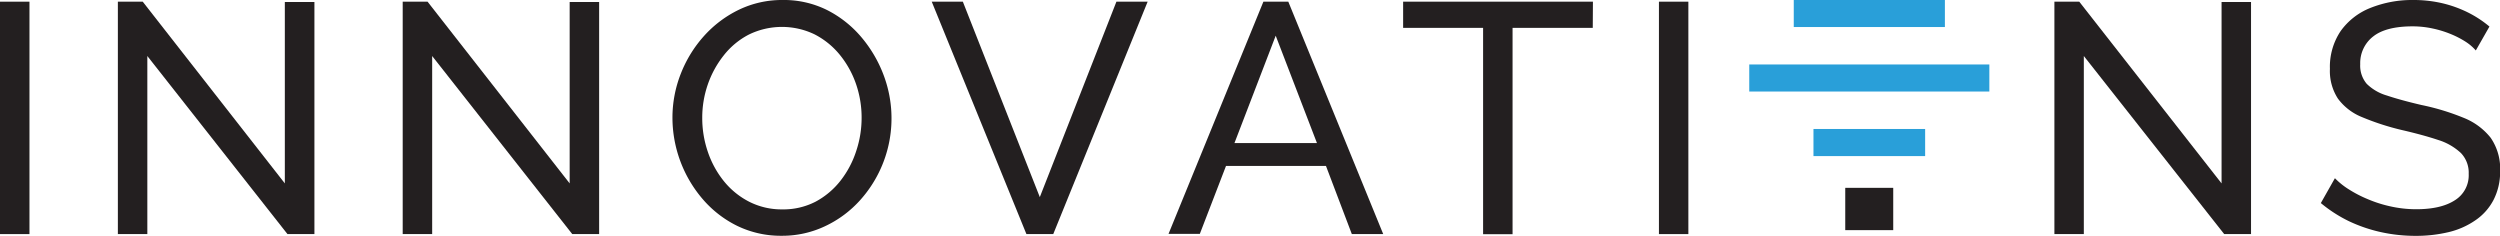
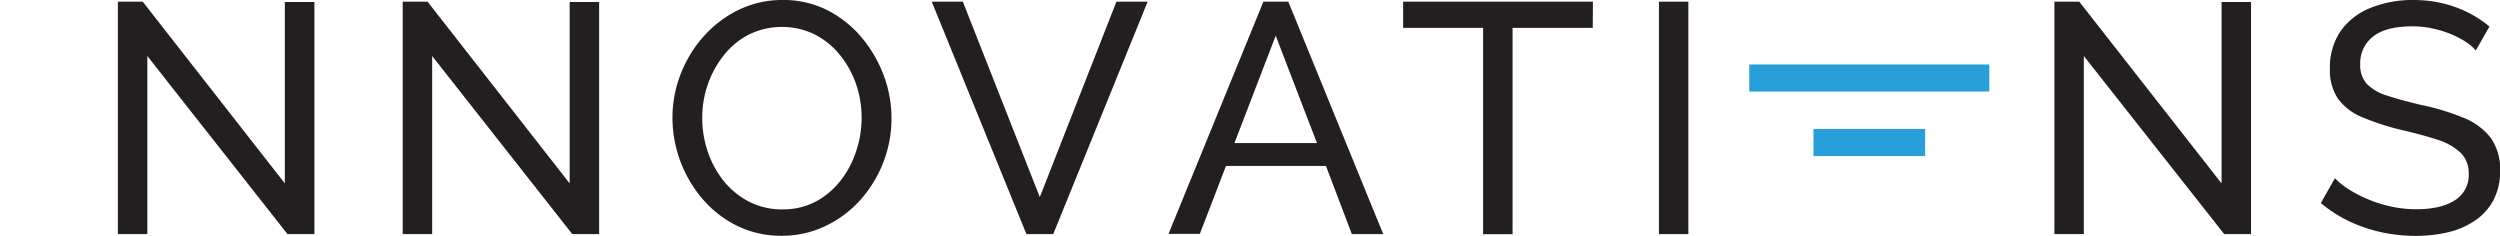
<svg xmlns="http://www.w3.org/2000/svg" id="Layer_1" data-name="Layer 1" viewBox="0 0 625.28 59">
  <defs>
    <style>.cls-1{fill:#231f20;}.cls-2{fill:#299fd9;}</style>
  </defs>
  <g id="Layer_2" data-name="Layer 2">
    <g id="Layer_1-2" data-name="Layer 1-2">
-       <path class="cls-1" d="M2.36,59.05V.92H9.73V59.05Z" transform="translate(-2.36 -0.5)" />
      <path class="cls-1" d="M39.21,14.51V59.05H31.84V.92h6.22L73.6,46.37V1H81V59.05H74.26Z" transform="translate(-2.36 -0.5)" />
      <path class="cls-1" d="M110.45,14.51V59.05h-7.37V.92h6.22l35.54,45.45V1h7.37V59.05h-6.72Z" transform="translate(-2.36 -0.5)" />
-       <path class="cls-1" d="M197.9,59.47A25,25,0,0,1,186.76,57a27.06,27.06,0,0,1-8.63-6.68A31.31,31.31,0,0,1,170.55,30a29.94,29.94,0,0,1,2.1-11.1,30.89,30.89,0,0,1,5.8-9.41,28.22,28.22,0,0,1,8.73-6.56A24.81,24.81,0,0,1,198.06.5,24.29,24.29,0,0,1,209.2,3a27.48,27.48,0,0,1,8.6,6.8,32.22,32.22,0,0,1,5.57,9.5,30.61,30.61,0,0,1-5.86,31.24,27.43,27.43,0,0,1-8.74,6.51A25,25,0,0,1,197.9,59.47ZM178,30a26,26,0,0,0,1.43,8.57,23.79,23.79,0,0,0,4.06,7.34,19.6,19.6,0,0,0,6.3,5.07,17.91,17.91,0,0,0,8.2,1.89,17.56,17.56,0,0,0,8.38-1.94,19.73,19.73,0,0,0,6.23-5.26,24,24,0,0,0,3.91-7.4A26.15,26.15,0,0,0,217.86,30a25.73,25.73,0,0,0-1.41-8.52,23.91,23.91,0,0,0-4.09-7.33,19.8,19.8,0,0,0-6.31-5.08,18.84,18.84,0,0,0-16.42.09,19.17,19.17,0,0,0-6.26,5.2,24.66,24.66,0,0,0-4,7.32A25.37,25.37,0,0,0,178,30Z" transform="translate(-2.36 -0.5)" />
+       <path class="cls-1" d="M197.9,59.47A25,25,0,0,1,186.76,57a27.06,27.06,0,0,1-8.63-6.68A31.31,31.31,0,0,1,170.55,30a29.94,29.94,0,0,1,2.1-11.1,30.89,30.89,0,0,1,5.8-9.41,28.22,28.22,0,0,1,8.73-6.56A24.81,24.81,0,0,1,198.06.5,24.29,24.29,0,0,1,209.2,3a27.48,27.48,0,0,1,8.6,6.8,32.22,32.22,0,0,1,5.57,9.5,30.61,30.61,0,0,1-5.86,31.24,27.43,27.43,0,0,1-8.74,6.51A25,25,0,0,1,197.9,59.47M178,30a26,26,0,0,0,1.43,8.57,23.79,23.79,0,0,0,4.06,7.34,19.6,19.6,0,0,0,6.3,5.07,17.91,17.91,0,0,0,8.2,1.89,17.56,17.56,0,0,0,8.38-1.94,19.73,19.73,0,0,0,6.23-5.26,24,24,0,0,0,3.91-7.4A26.15,26.15,0,0,0,217.86,30a25.73,25.73,0,0,0-1.41-8.52,23.91,23.91,0,0,0-4.09-7.33,19.8,19.8,0,0,0-6.31-5.08,18.84,18.84,0,0,0-16.42.09,19.17,19.17,0,0,0-6.26,5.2,24.66,24.66,0,0,0-4,7.32A25.37,25.37,0,0,0,178,30Z" transform="translate(-2.36 -0.5)" />
      <path class="cls-1" d="M243.18.92,262.43,49.8,281.59.92h7.81L265.79,59.05h-6.71L235.4.92Z" transform="translate(-2.36 -0.5)" />
      <path class="cls-1" d="M318.35.92h6.23l23.74,58.13h-7.85L334,42h-25l-6.55,17h-7.83Zm13.4,35.37L321.43,9.43,311.11,36.29Z" transform="translate(-2.36 -0.5)" />
      <path class="cls-1" d="M400.73,7.47H380.67v51.6H373.3V7.47h-20V.92h47.47Z" transform="translate(-2.36 -0.5)" />
      <path class="cls-1" d="M417.28,59.05V.92h7.36V59.05Z" transform="translate(-2.36 -0.5)" />
      <path class="cls-1" d="M523.55,14.51V59.05h-7.36V.92h6.22L558,46.37V1h7.37V59.05h-6.71Z" transform="translate(-2.36 -0.5)" />
      <path class="cls-1" d="M621.59,13.12A12.06,12.06,0,0,0,619,10.91,23.17,23.17,0,0,0,615.28,9a25.93,25.93,0,0,0-4.47-1.37,23.71,23.71,0,0,0-5-.54c-4.47,0-7.78.85-9.9,2.54a8.39,8.39,0,0,0-3.23,6.93,7,7,0,0,0,1.63,4.91,11.94,11.94,0,0,0,5.07,2.93c2.26.76,5.15,1.55,8.65,2.37a58.81,58.81,0,0,1,10.47,3.18,16.3,16.3,0,0,1,6.8,5,13.63,13.63,0,0,1,2.37,8.39A15.3,15.3,0,0,1,626,50.55a13.93,13.93,0,0,1-4.45,5,19.82,19.82,0,0,1-6.73,3,35.25,35.25,0,0,1-8.38.94,40.19,40.19,0,0,1-8.61-.94,37.45,37.45,0,0,1-8-2.74,34.53,34.53,0,0,1-7-4.52l3.52-6.22a18.24,18.24,0,0,0,3.4,2.74,30.48,30.48,0,0,0,4.74,2.47,31.83,31.83,0,0,0,5.8,1.85,29.23,29.23,0,0,0,6.39.7c4.15,0,7.37-.75,9.68-2.25A7.33,7.33,0,0,0,619.81,44a7.1,7.1,0,0,0-1.94-5.22,14.65,14.65,0,0,0-5.68-3.27Q608.42,34.25,603,33a63.58,63.58,0,0,1-9.9-3.22,13.93,13.93,0,0,1-6-4.62,12.65,12.65,0,0,1-2-7.43,16,16,0,0,1,2.68-9.45,16.63,16.63,0,0,1,7.45-5.8A28.1,28.1,0,0,1,605.94.5a31.66,31.66,0,0,1,7.32.82,29.73,29.73,0,0,1,6.35,2.29A27.49,27.49,0,0,1,625,7.14Z" transform="translate(-2.36 -0.5)" />
-       <path class="cls-1" d="M463.88,47.48h12V58.06h-12Z" transform="translate(-2.36 -0.5)" />
      <path class="cls-2" d="M455.93,32.76h27.93v6.78H455.93Z" transform="translate(-2.36 -0.5)" />
      <path class="cls-2" d="M439.87,16.63h60.05V23.4H439.87Z" transform="translate(-2.36 -0.5)" />
-       <path class="cls-2" d="M451,.5H488.8V7.26H451Z" transform="translate(-2.36 -0.5)" />
    </g>
  </g>
</svg>